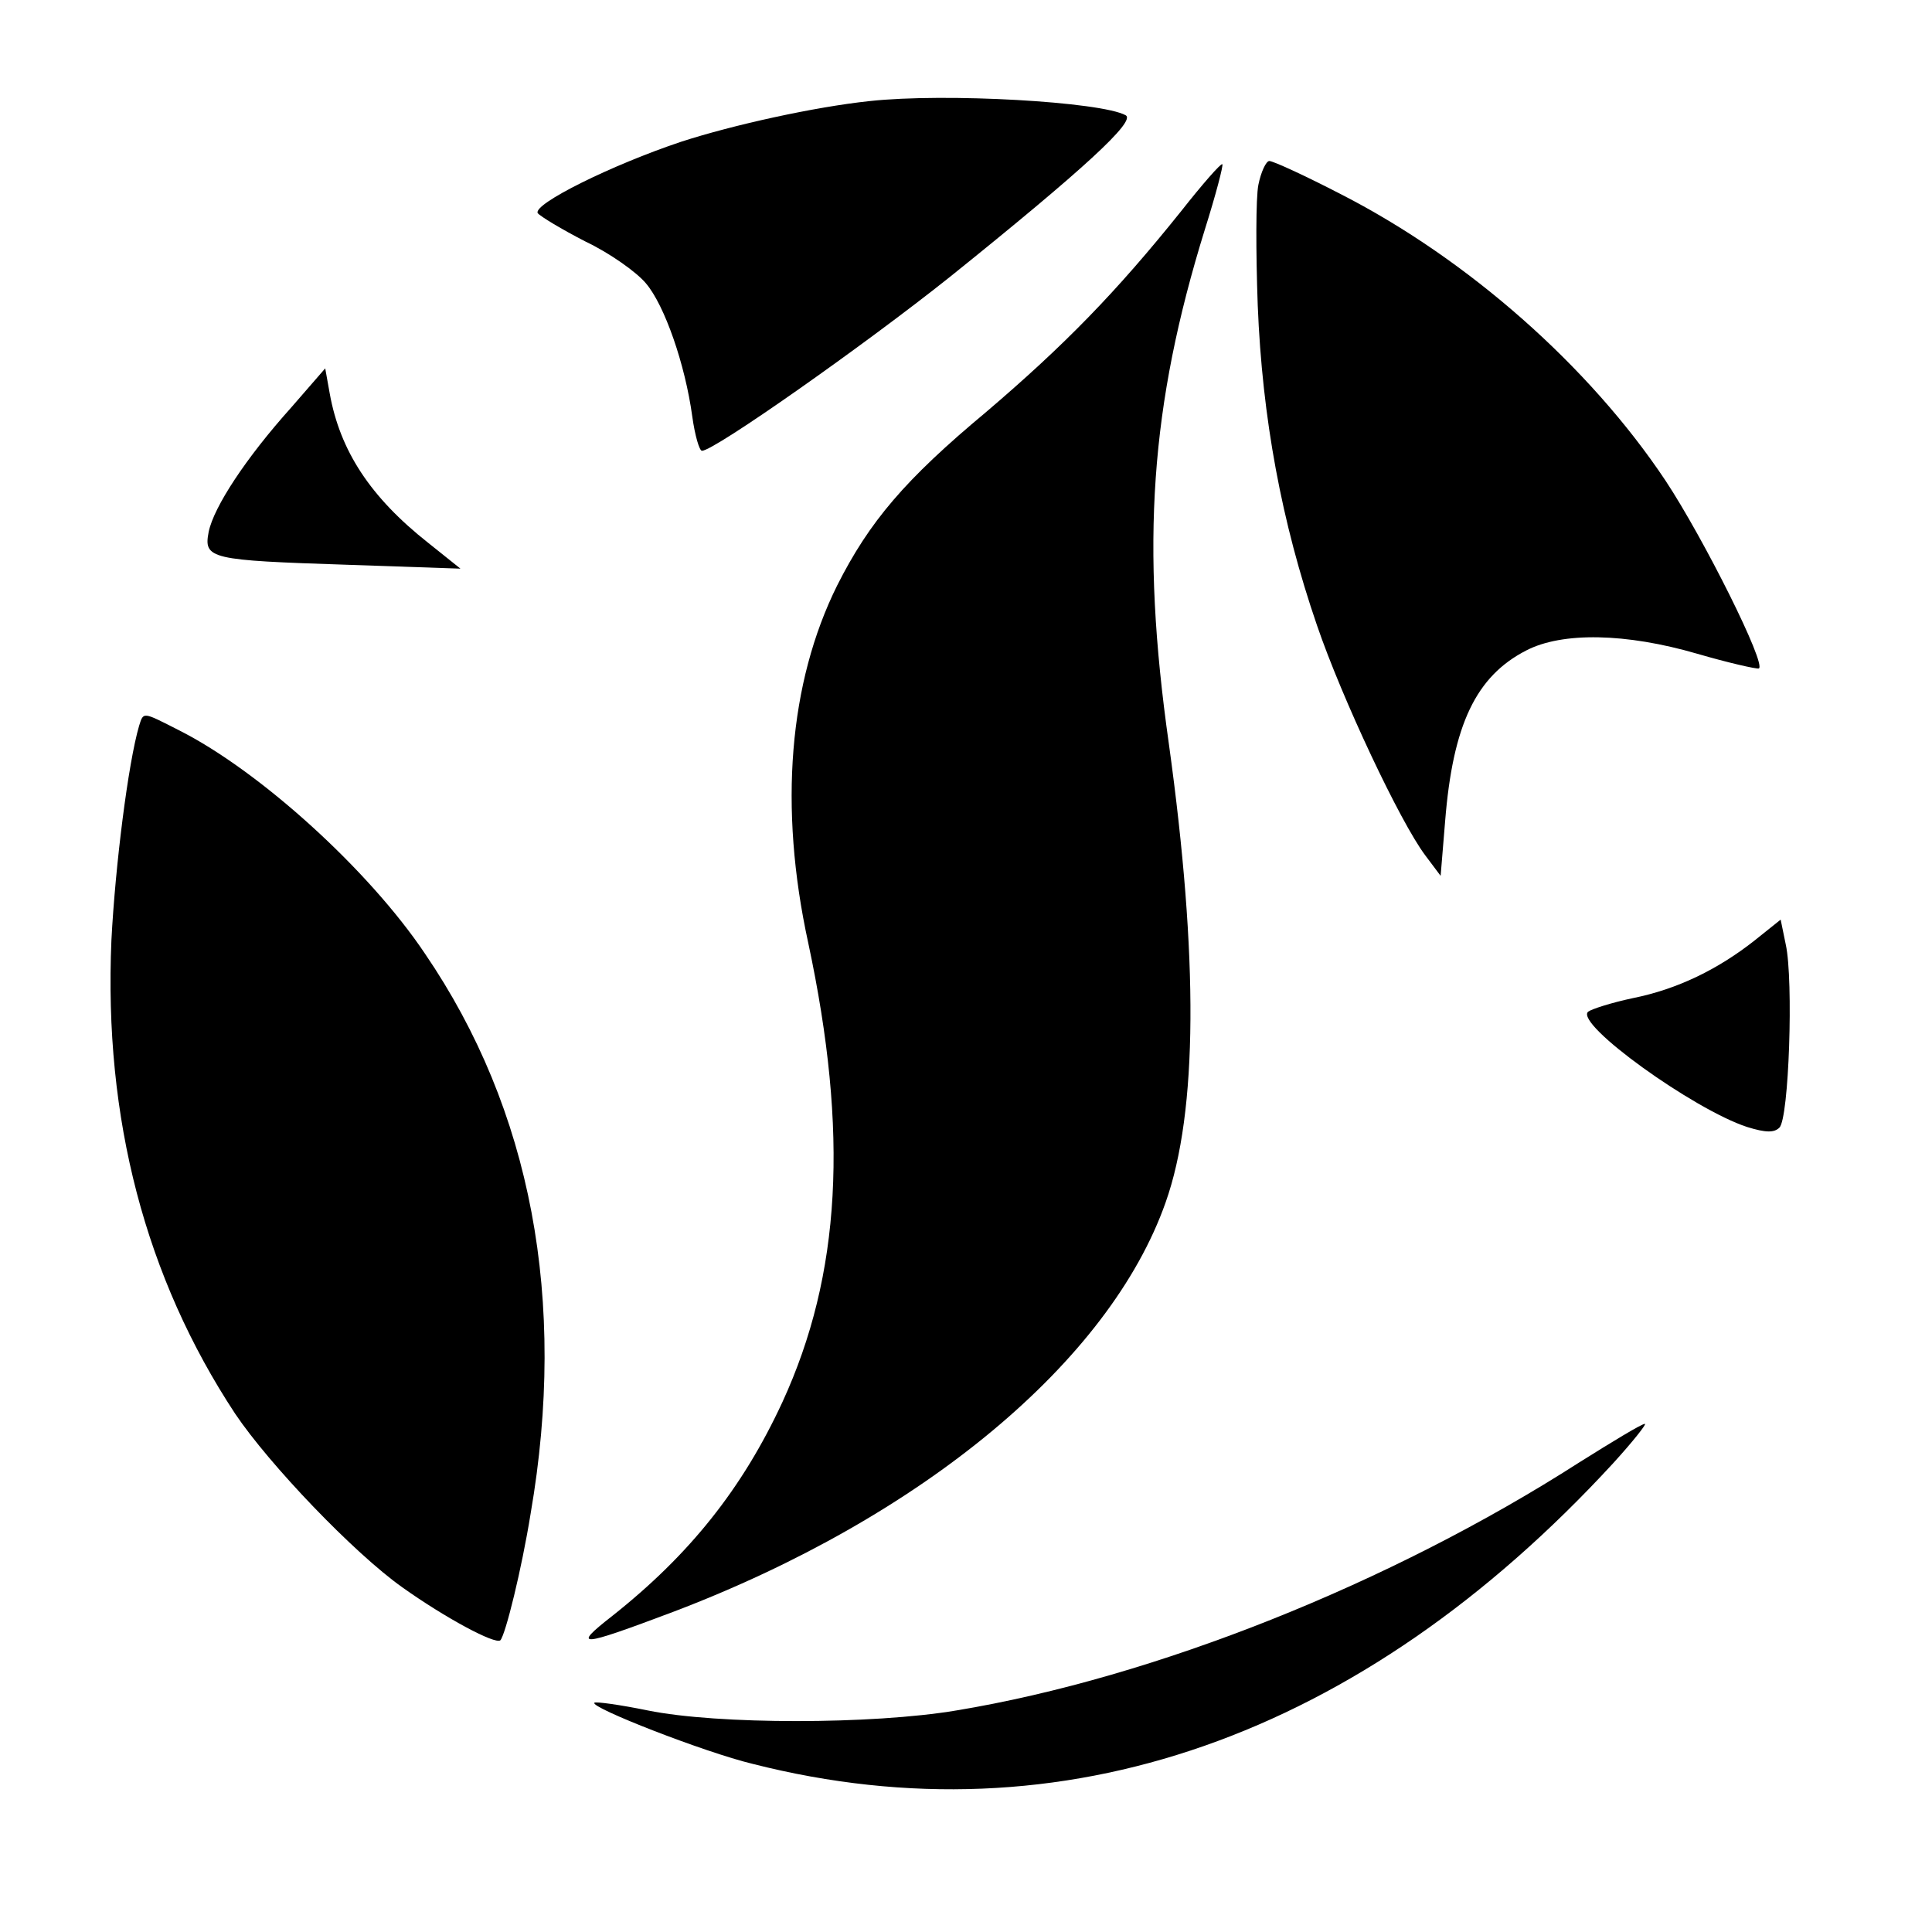
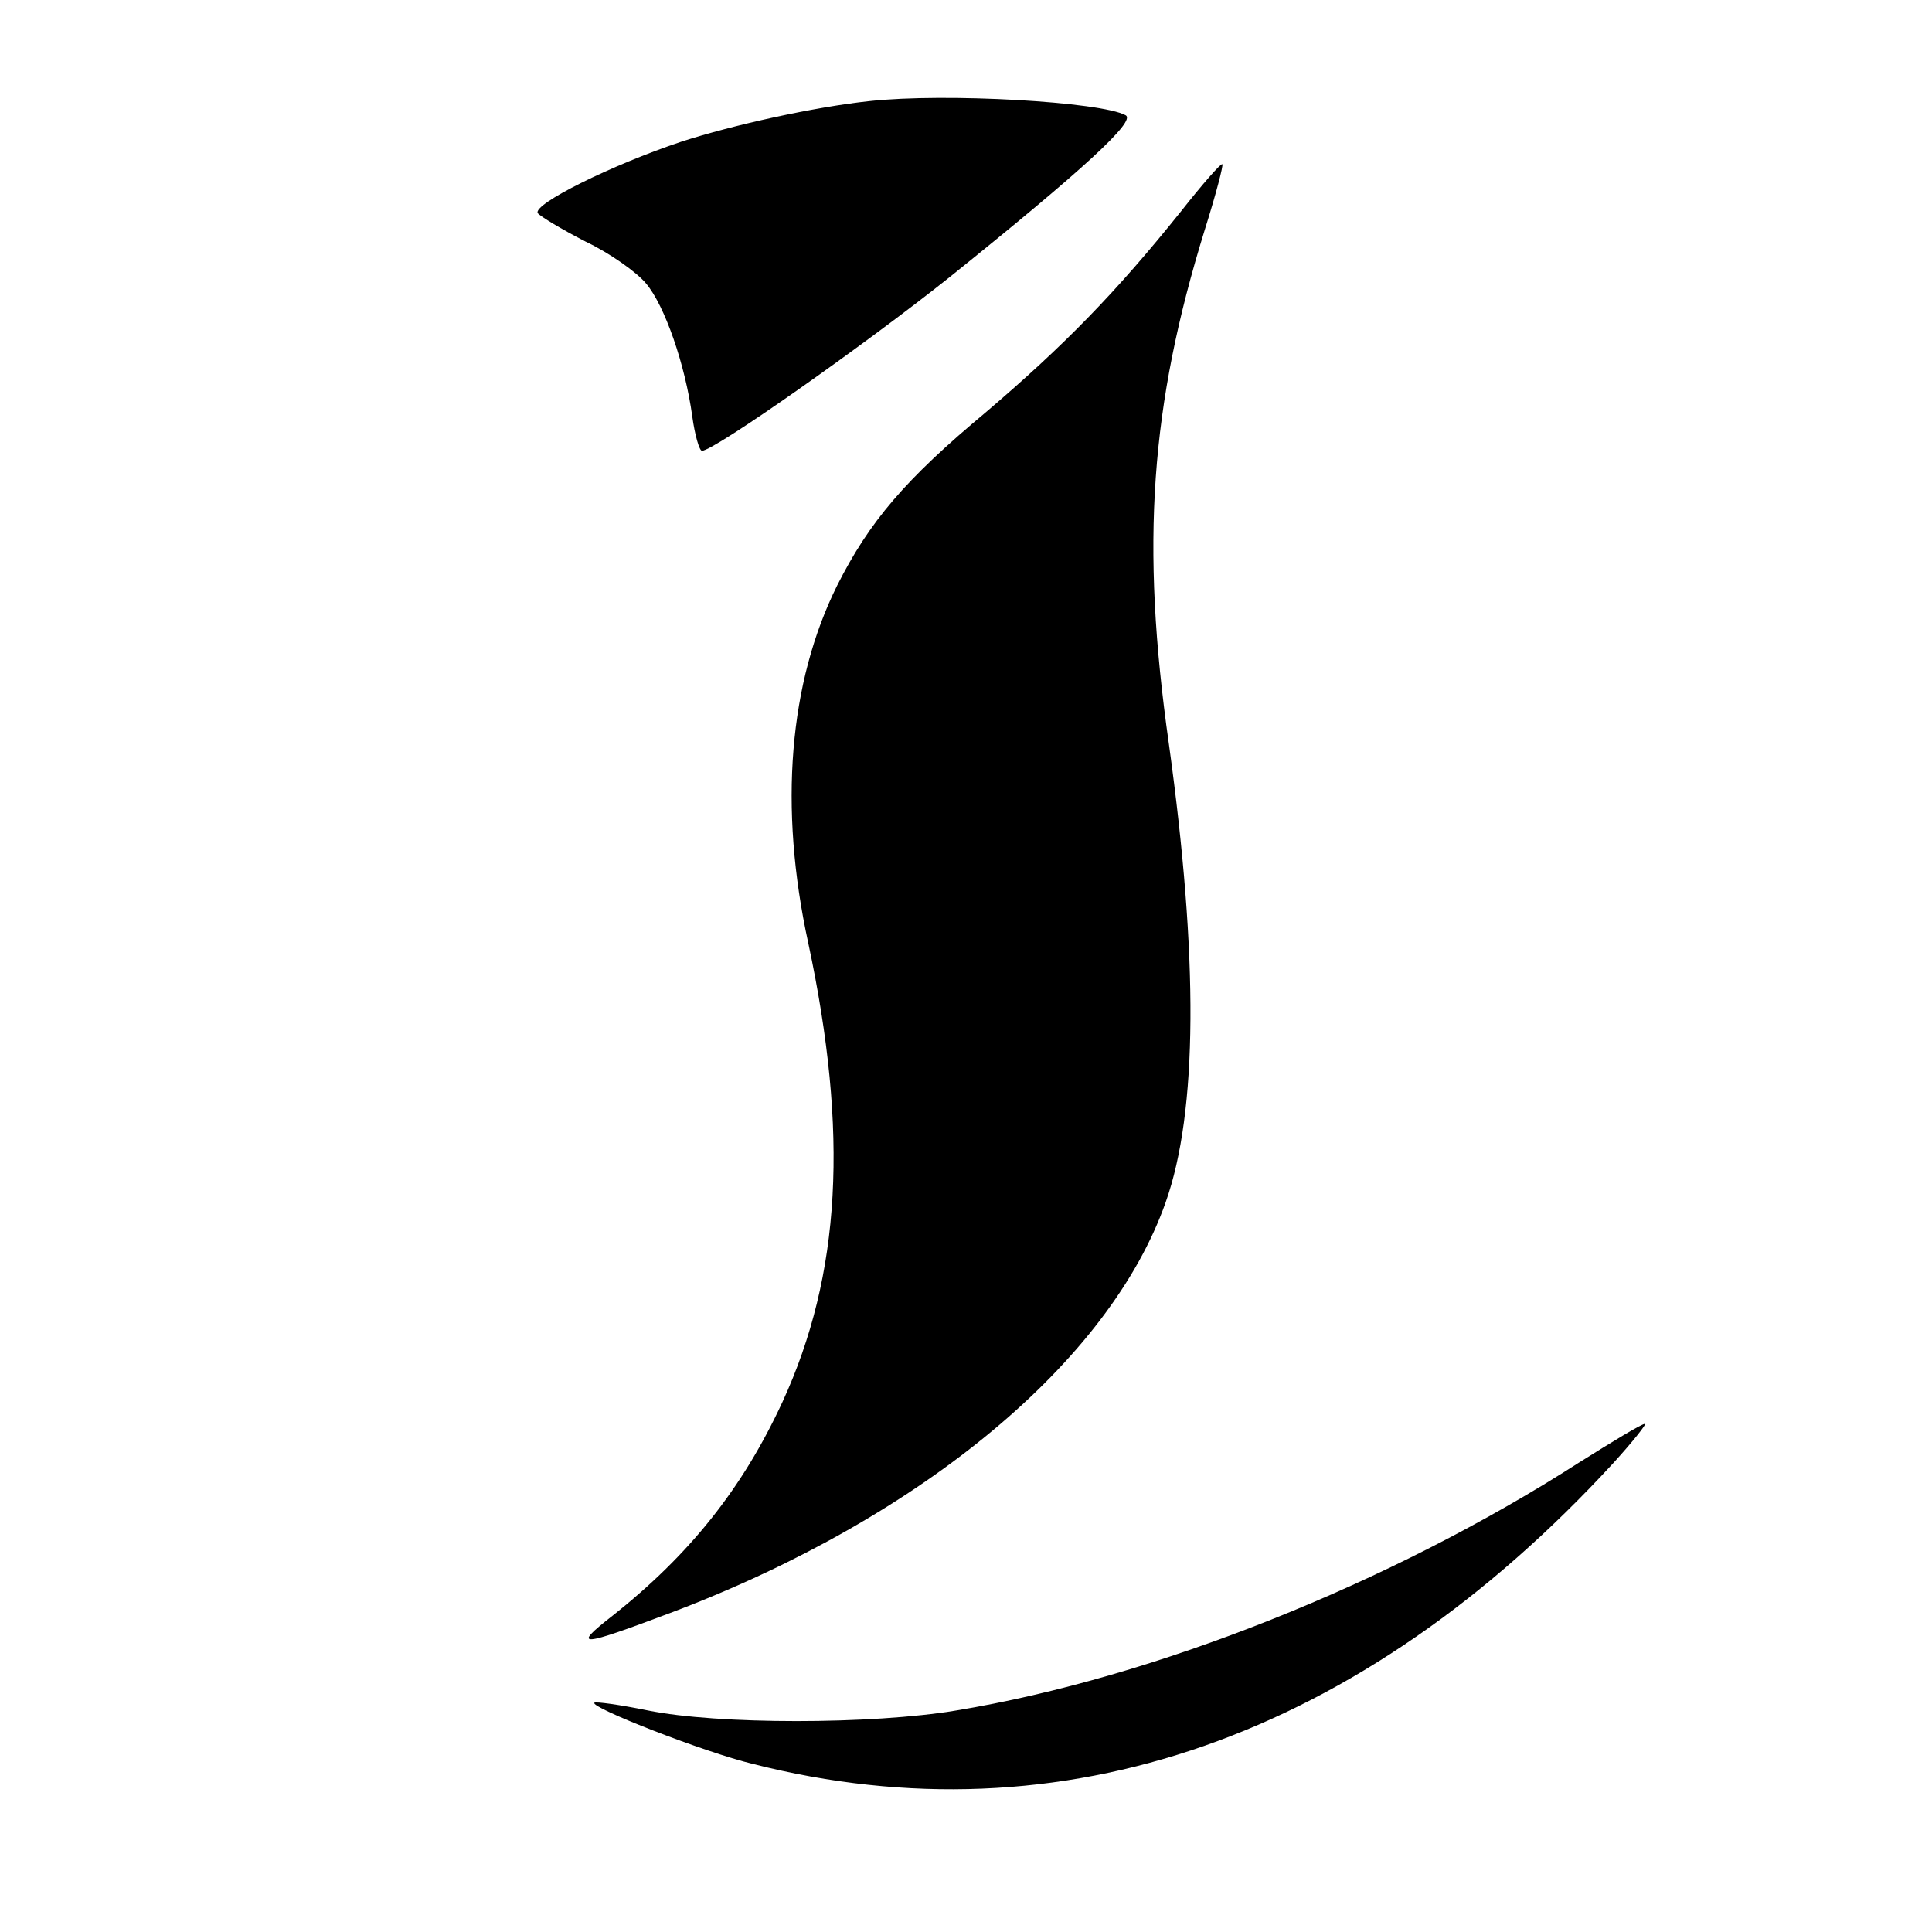
<svg xmlns="http://www.w3.org/2000/svg" version="1.0" width="300pt" height="300pt" viewBox="0 0 300 300" preserveAspectRatio="xMidYMid meet">
  <g transform="translate(0,300) scale(0.1,-0.1)" fill="#000000" stroke="none">
    <path d="M1350 2843 c-85 -9 -212 -37 -292 -63 -108 -36 -231 -97 -223 -111 4 -5 37 -25 74 -44 38 -18 80 -48 94 -65 29 -34 61 -126 72 -207 4 -29 11 -53 15 -53 19 0 252 164 385 270 209 168 289 242 273 251 -38 21 -280 35 -398 22z" />
    <path d="M1834 2672 c-101 -126 -181 -208 -303 -312 -126 -105 -181 -170 -231 -269 -75 -151 -91 -344 -45 -555 63 -295 51 -515 -40 -713 -62 -134 -144 -237 -264 -332 -64 -50 -52 -49 94 6 387 147 678 389 765 636 50 141 51 380 5 712 -44 310 -29 525 56 799 17 54 29 100 27 101 -2 2 -31 -31 -64 -73z" />
-     <path d="M1954 2713 c-4 -20 -4 -104 -1 -187 7 -175 37 -337 92 -497 39 -114 129 -305 168 -357 l24 -32 7 85 c12 150 48 225 126 265 56 29 155 27 265 -5 48 -14 92 -24 96 -23 13 5 -86 203 -145 292 -118 177 -306 343 -503 444 -56 29 -106 52 -112 52 -5 0 -13 -17 -17 -37z" />
-     <path d="M452 2367 c-70 -78 -120 -154 -128 -193 -8 -42 2 -44 216 -51 l175 -6 -50 40 c-90 71 -137 143 -153 232 l-7 39 -53 -61z" />
-     <path d="M216 1873 c-17 -58 -37 -217 -43 -333 -12 -277 53 -524 192 -735 53 -79 185 -217 260 -270 66 -47 144 -89 152 -82 8 9 33 110 47 197 57 331 1 627 -164 869 -87 130 -257 284 -382 347 -57 29 -55 29 -62 7z" />
-     <path d="M2725 1540 c-57 -45 -120 -76 -190 -90 -33 -7 -64 -17 -69 -21 -21 -19 164 -152 247 -179 29 -9 42 -9 50 -1 15 14 22 229 10 284 l-8 39 -40 -32z" />
    <path d="M2452 729 c-293 -188 -659 -334 -967 -385 -131 -22 -371 -22 -479 0 -44 9 -81 14 -83 12 -8 -7 171 -77 246 -95 480 -122 944 41 1336 467 31 34 53 62 49 61 -5 0 -51 -28 -102 -60z" />
  </g>
</svg>